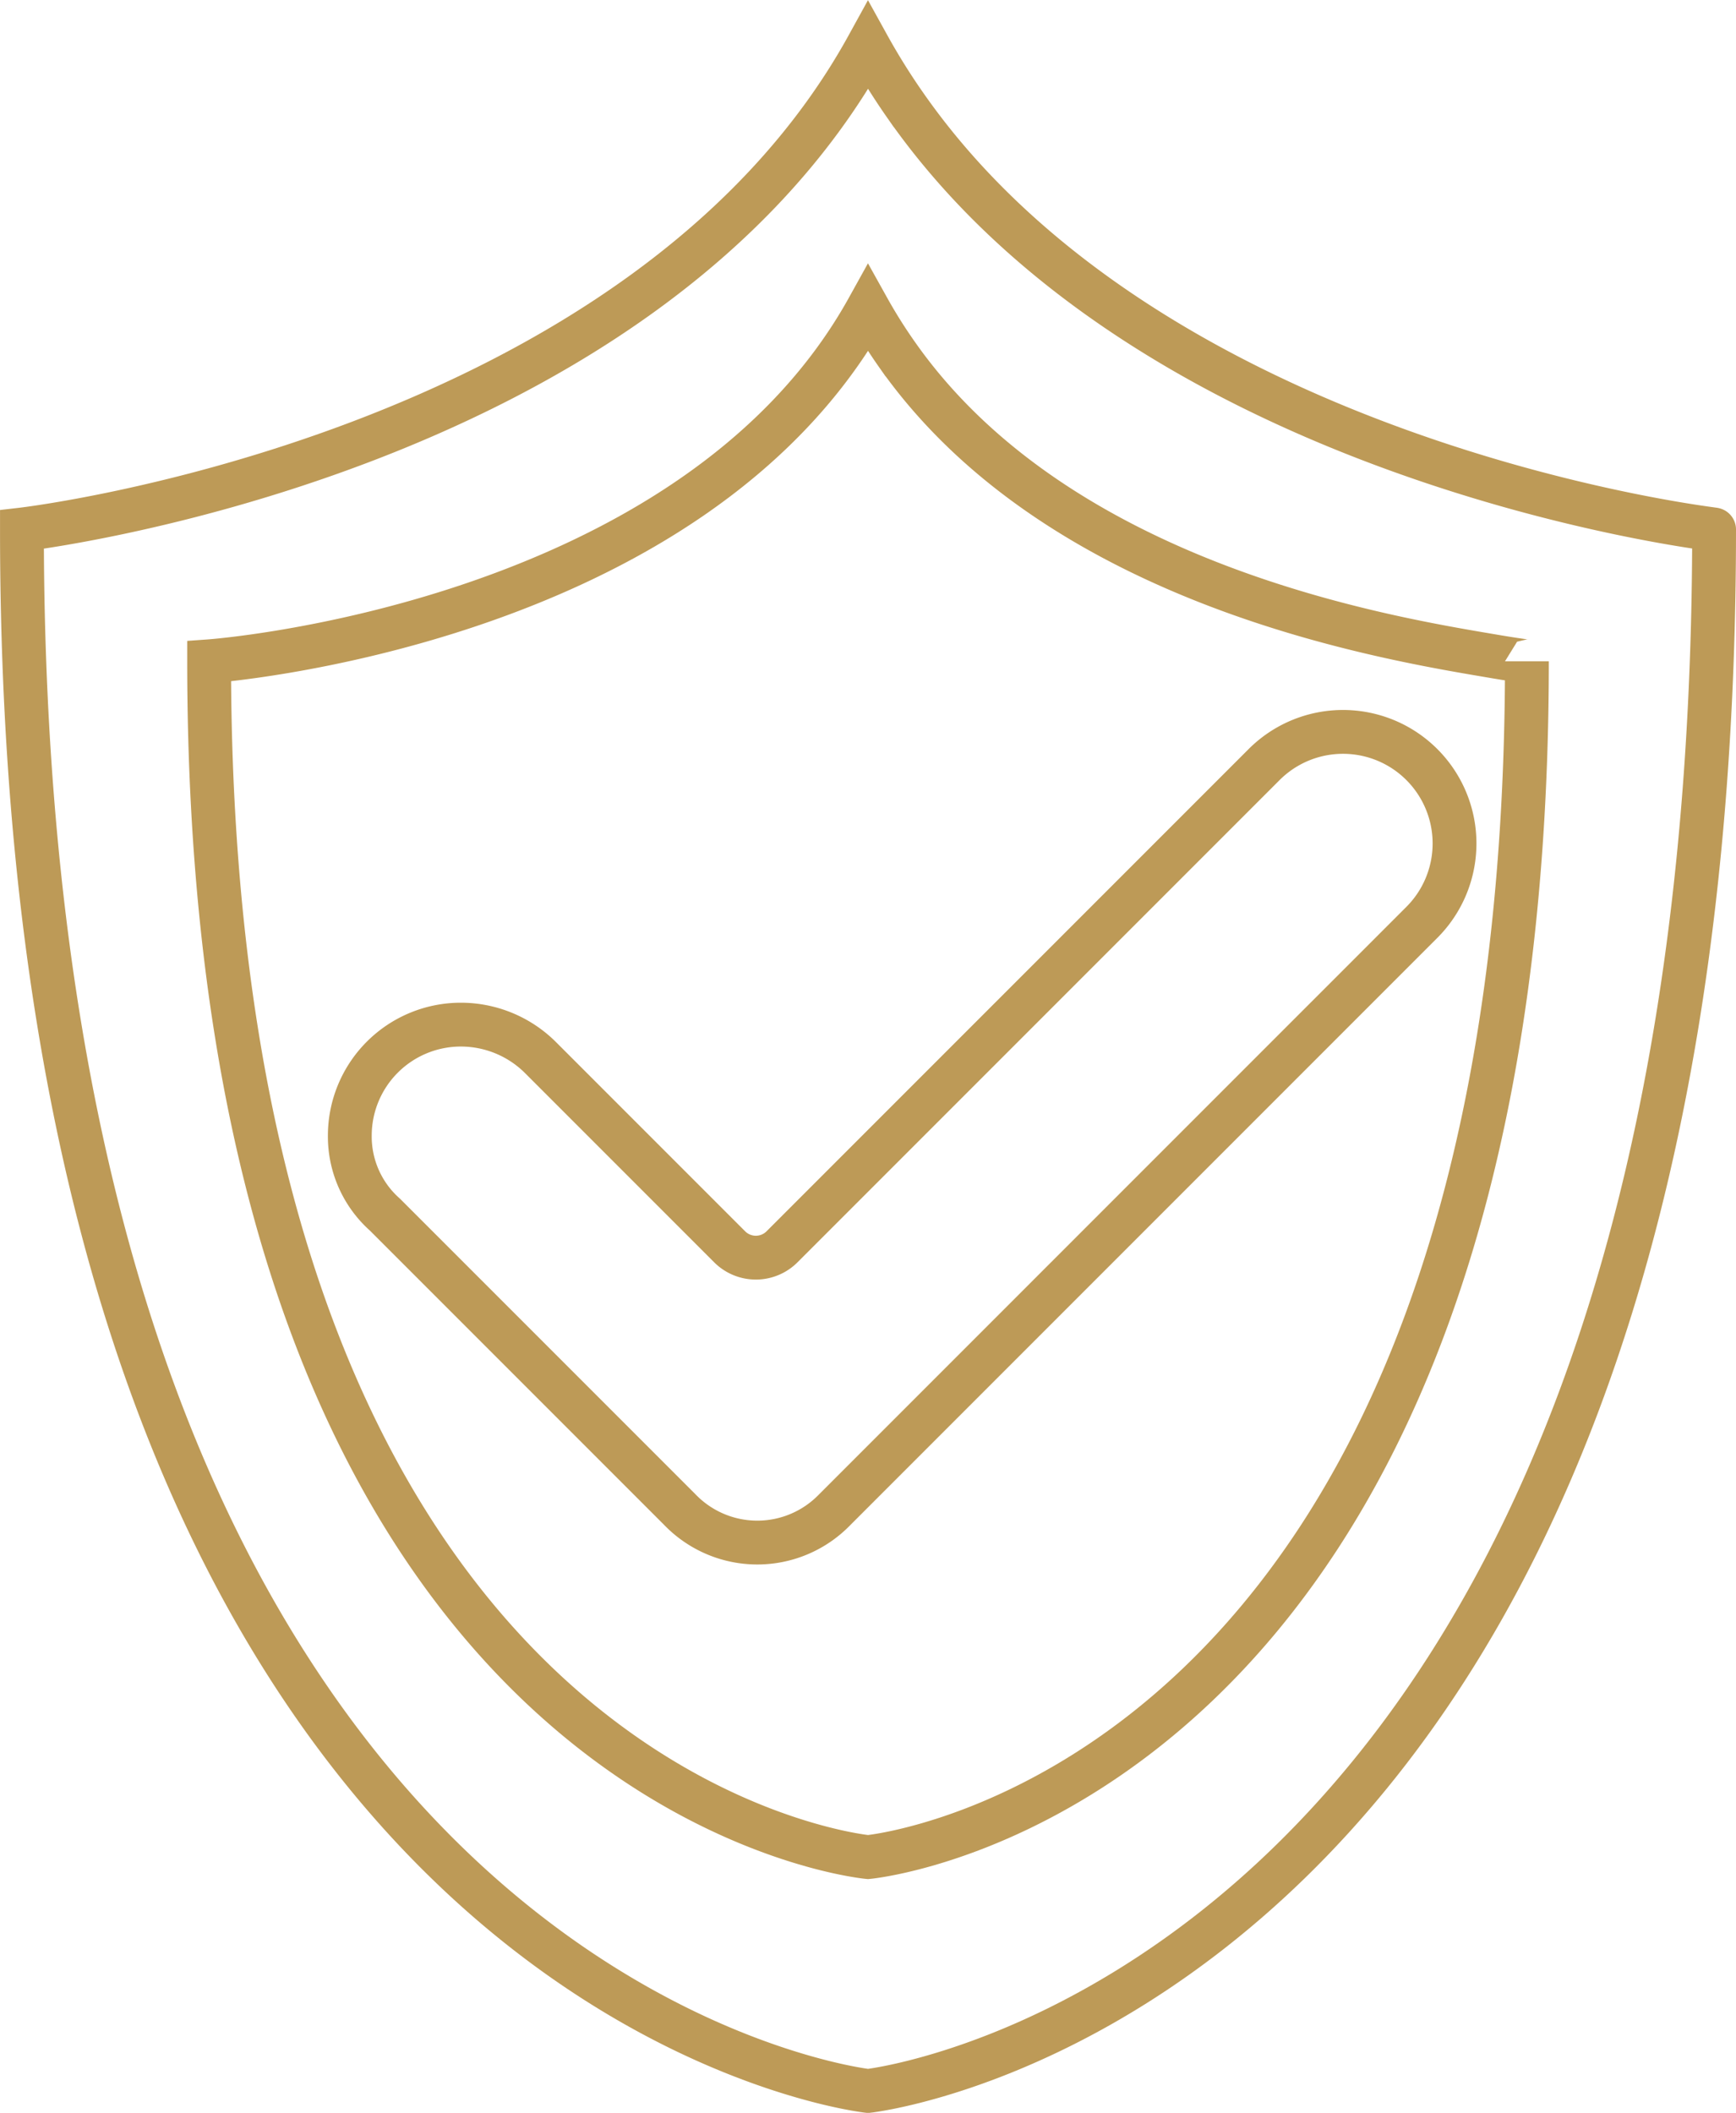
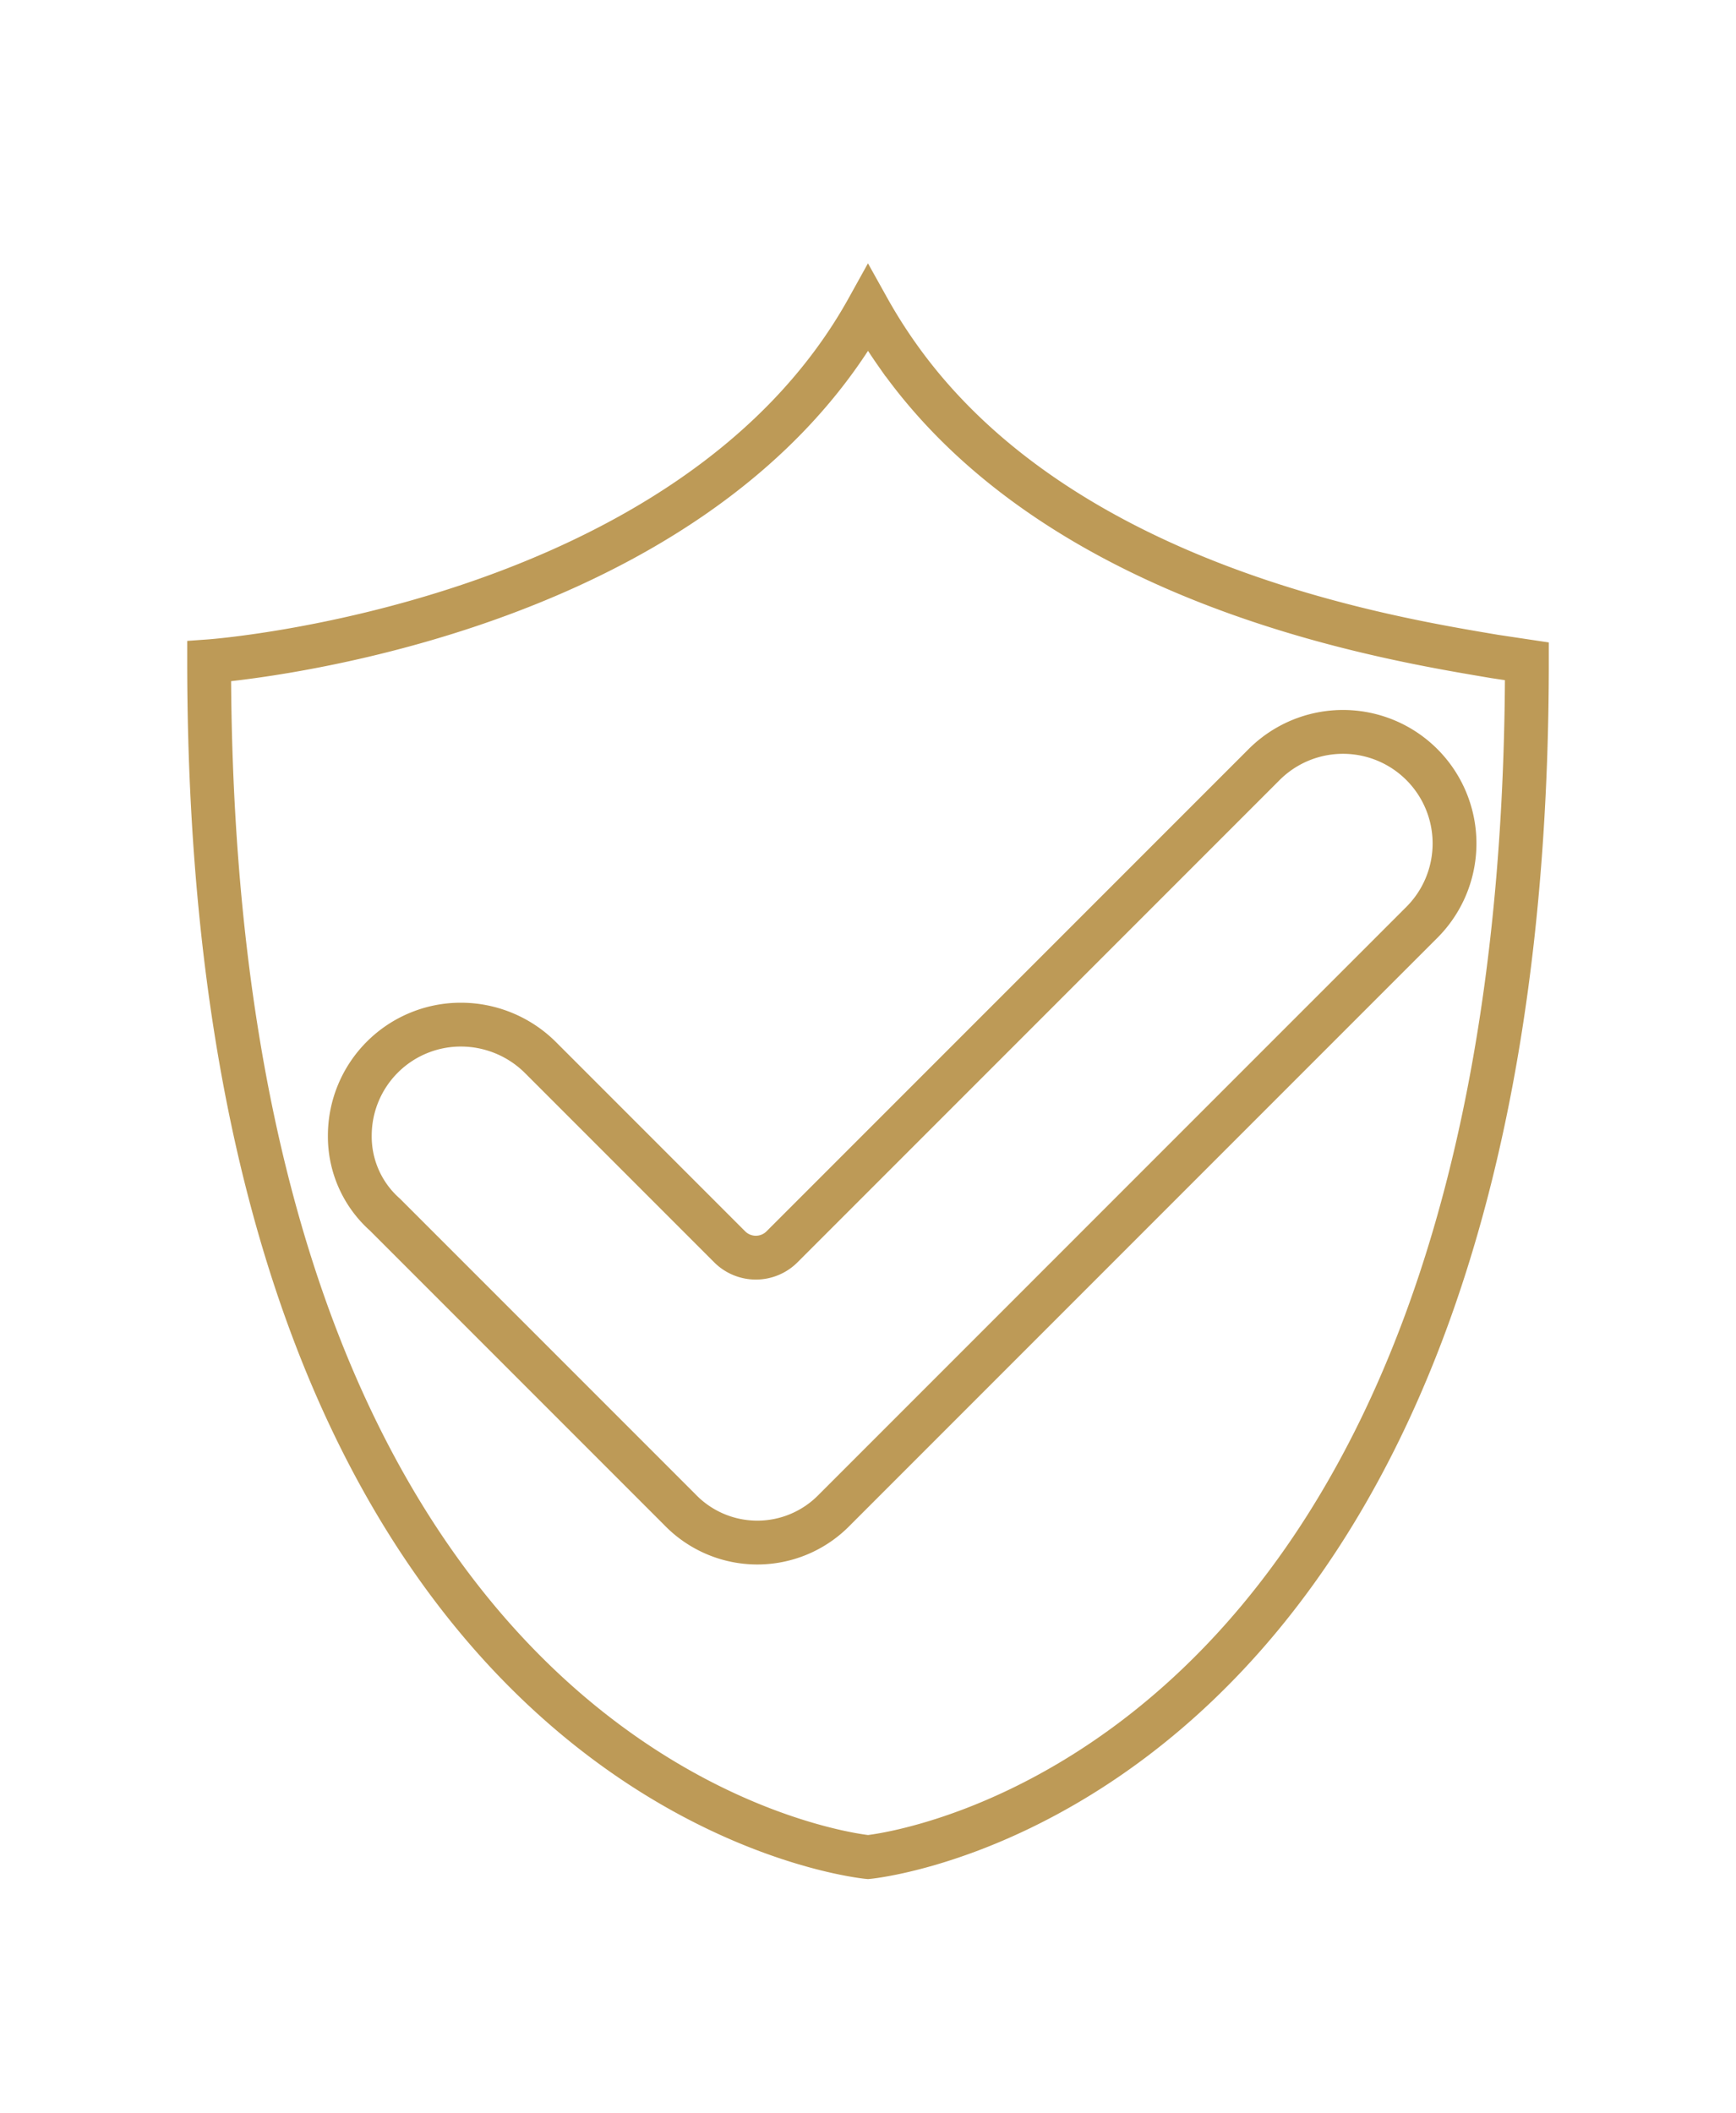
<svg xmlns="http://www.w3.org/2000/svg" width="59.429" height="72.309" viewBox="0 0 59.429 72.309">
  <g id="Group_636" data-name="Group 636" transform="translate(-223.6 -312.063)">
    <path id="Path_96" data-name="Path 96" d="M244.995,362.261a3.8,3.8,0,0,1,3.8-3.8,3.864,3.864,0,0,1,2.7,1.1l6.5,6.5a1.268,1.268,0,0,0,1.8,0h0l11.2-11.2h0l5.3-5.3a3.818,3.818,0,0,1,5.4,5.4h0l-20.1,20.1a3.683,3.683,0,0,1-5.3,0h0l-10.1-10.1a3.571,3.571,0,0,1-1.2-2.7Z" transform="translate(-9.42 -11.332)" fill="none" stroke="#bd9a57" stroke-linecap="round" stroke-linejoin="round" stroke-width="1.5" />
-     <path id="Path_159" data-name="Path 159" d="M280.865,329.967c-4.578-.785-19.106-4.019-26.275-14.3a23,23,0,0,1-1.275-2.045c-7.766,14.112-28.964,16.563-28.964,16.563,0,50.262,28.964,53.437,28.964,53.437s28.964-3.175,28.964-53.437C282.279,330.181,281.764,330.121,280.865,329.967Z" transform="translate(0)" fill="none" stroke="#bd9a57" stroke-miterlimit="10" stroke-width="1.5" />
-     <path id="Path_160" data-name="Path 160" d="M274.77,334.53c-3.565-.606-14.879-2.383-20.462-10.332a17.785,17.785,0,0,1-.993-1.58c-6.048,10.905-22.556,12.077-22.556,12.077,0,38.84,22.556,40.923,22.556,40.923s22.556-2.083,22.556-40.923C275.871,334.7,275.47,334.649,274.77,334.53Z" transform="translate(0 0)" fill="none" stroke="#bd9a57" stroke-miterlimit="10" stroke-width="1.5" />
+     <path id="Path_160" data-name="Path 160" d="M274.77,334.53c-3.565-.606-14.879-2.383-20.462-10.332a17.785,17.785,0,0,1-.993-1.58c-6.048,10.905-22.556,12.077-22.556,12.077,0,38.84,22.556,40.923,22.556,40.923s22.556-2.083,22.556-40.923Z" transform="translate(0 0)" fill="none" stroke="#bd9a57" stroke-miterlimit="10" stroke-width="1.5" />
  </g>
</svg>